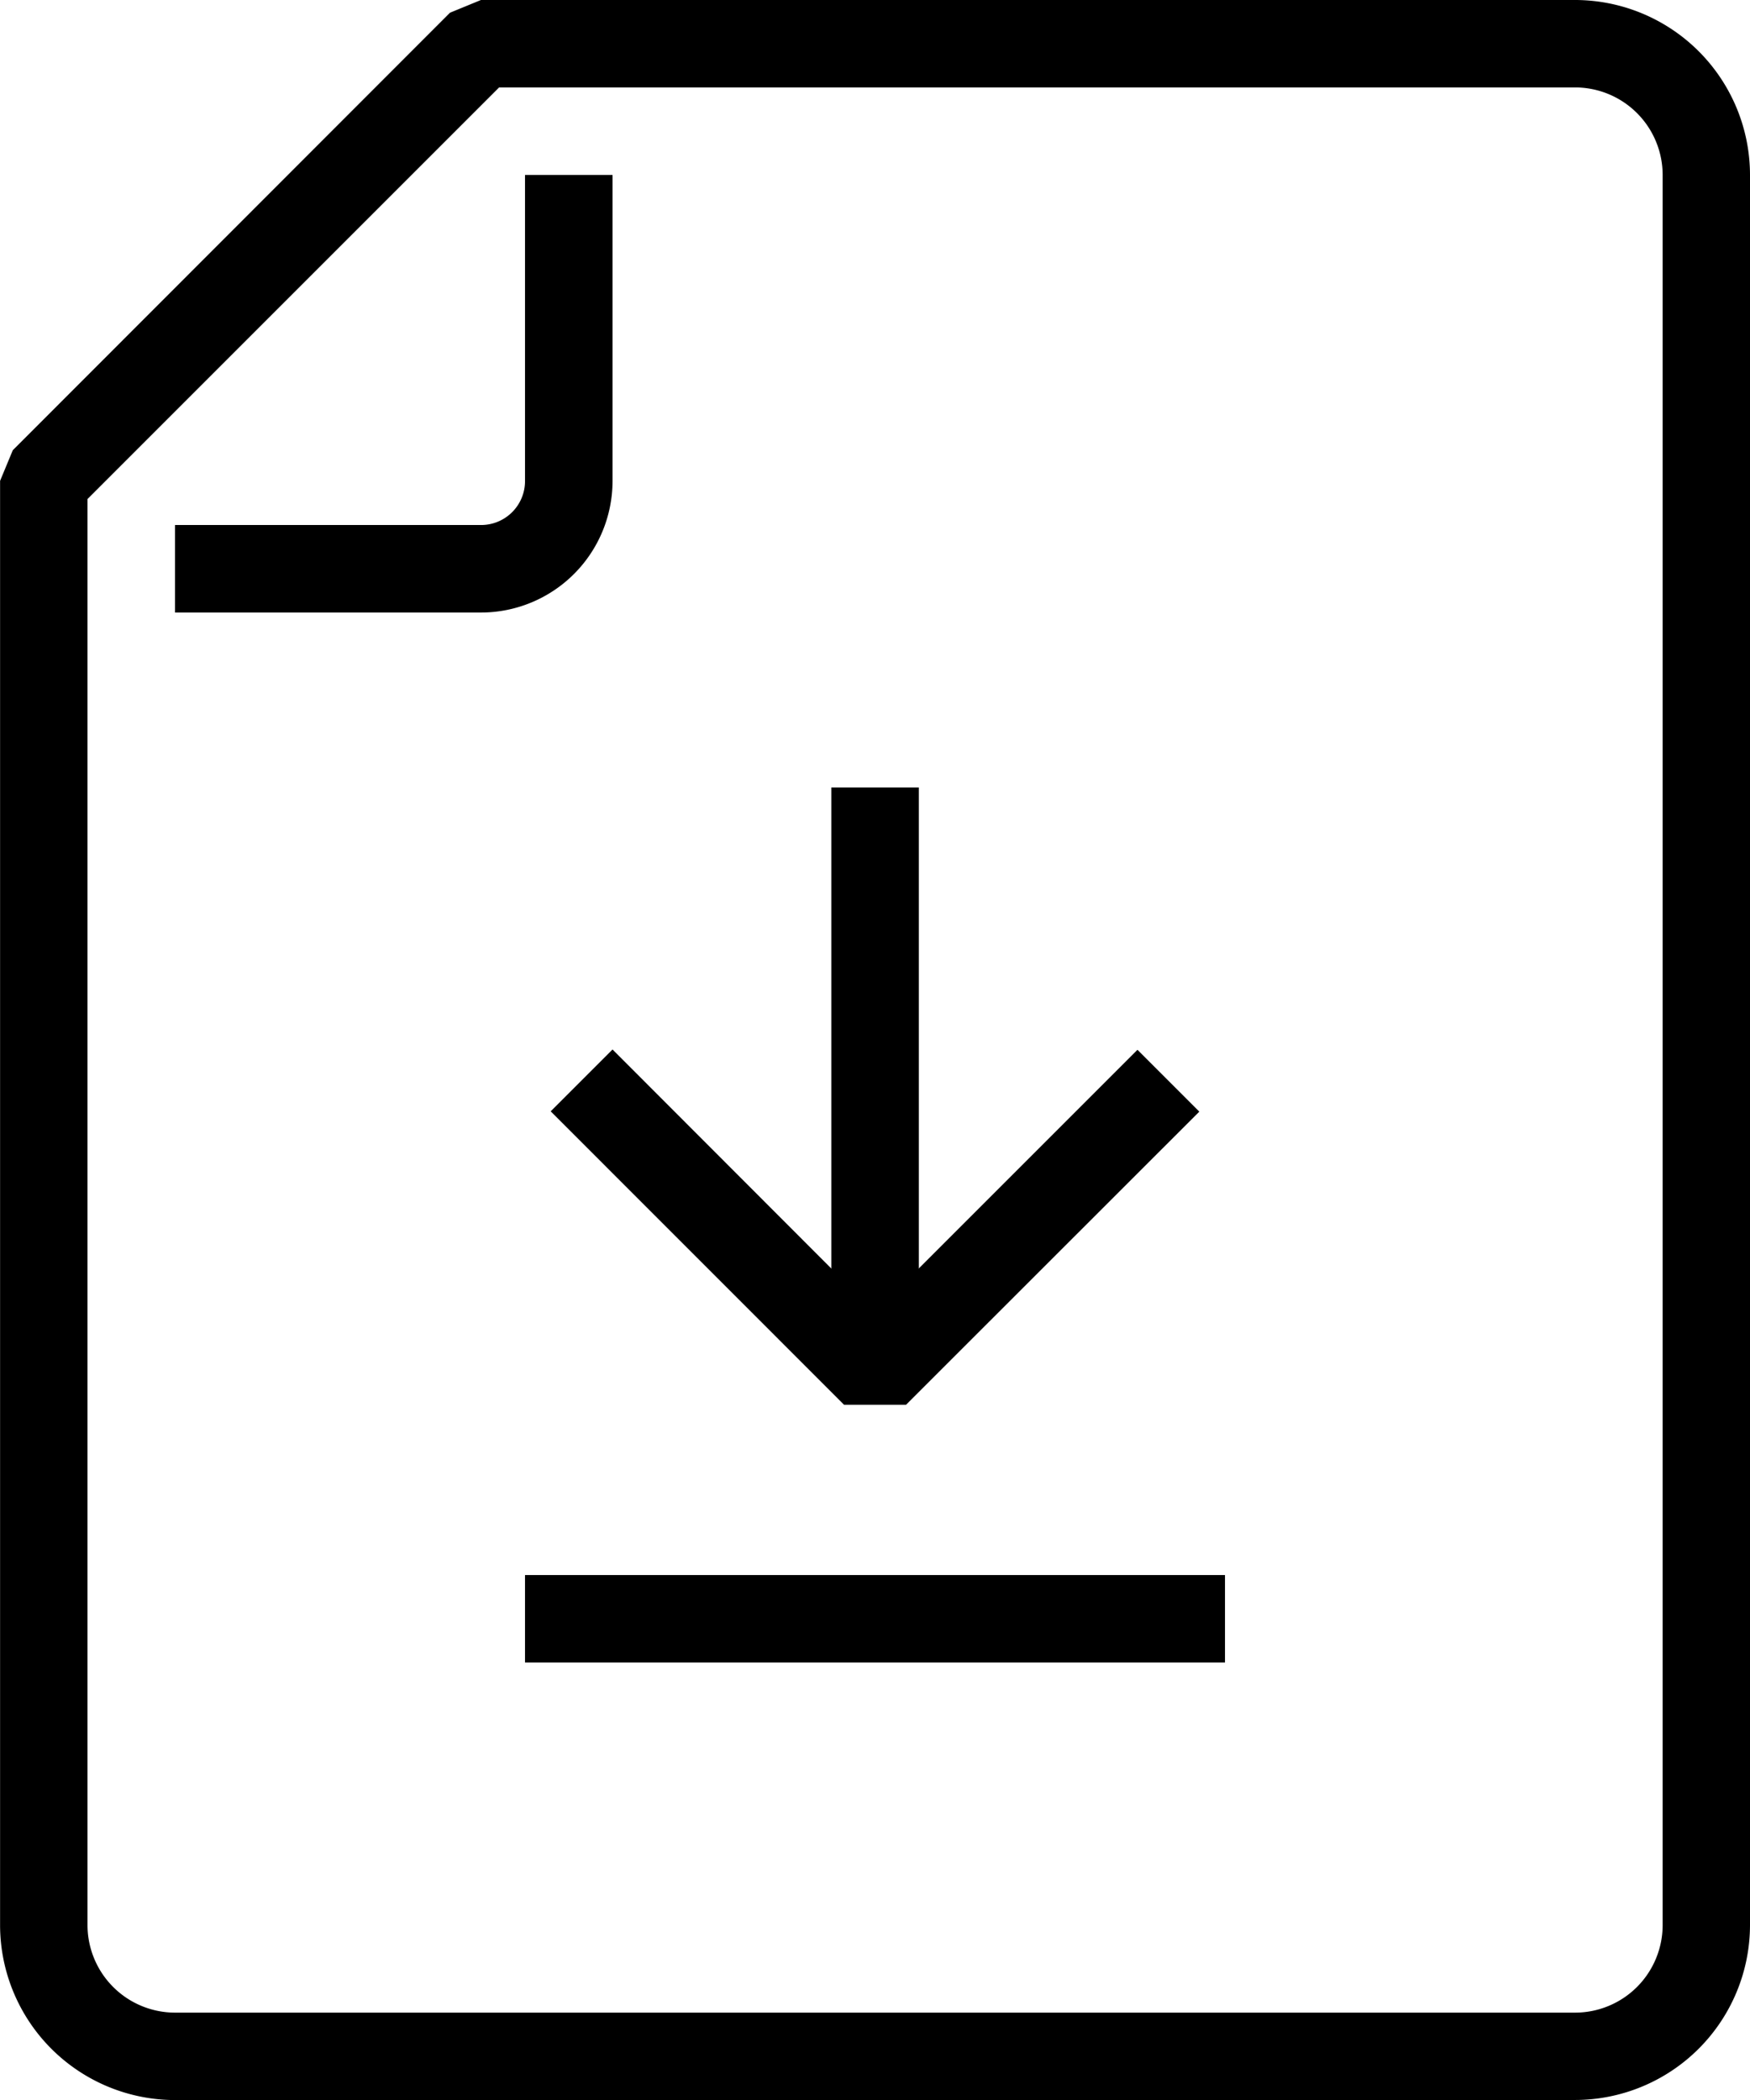
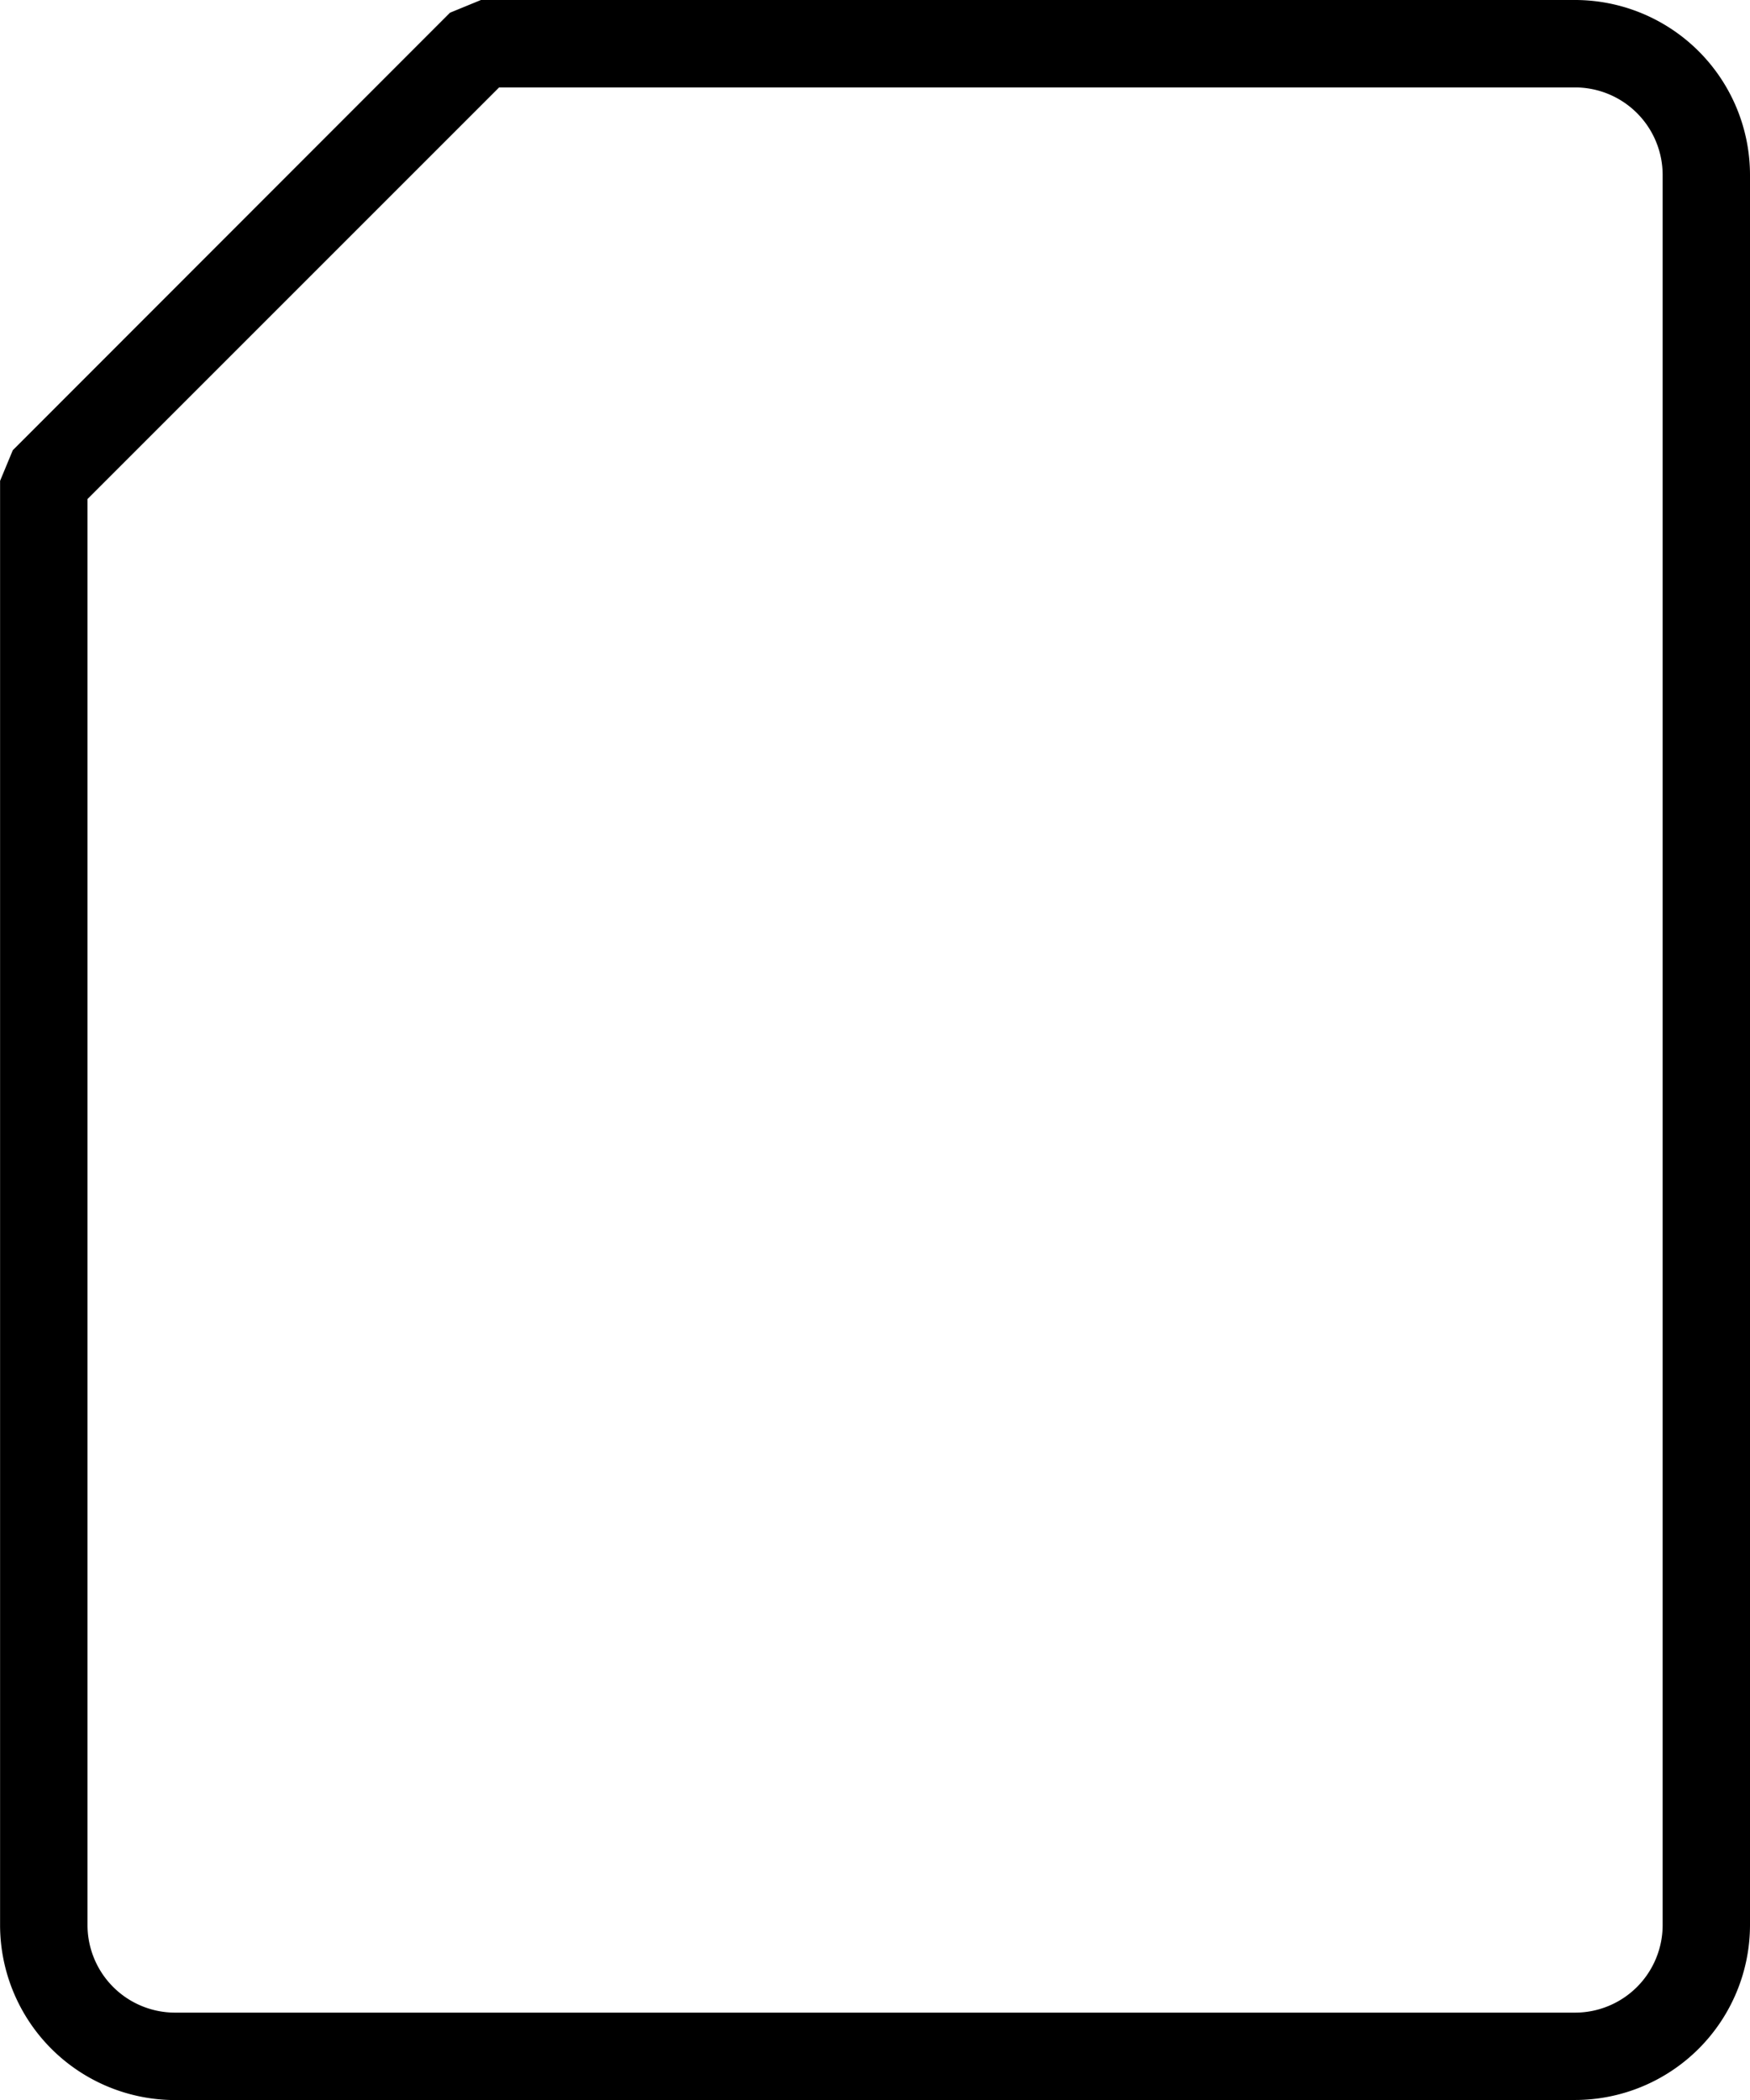
<svg xmlns="http://www.w3.org/2000/svg" width="22.156" height="26.588" viewBox="0 0 22.156 26.588">
  <g transform="translate(-8.332 0)">
-     <path d="M39.054,54.471h-.785l-3.714-3.715.783-.783L38.661,53.3l3.323-3.323.783.783Z" transform="translate(-19.251 -36.686)" />
-     <path d="M47.918,37.5h1.108v6.647H47.918Z" transform="translate(-29.061 -27.53)" />
-     <path d="M33.332,75h8.862v1.108H33.332Z" transform="translate(-18.353 -55.059)" />
-     <path d="M20.543,13.872H16.668V12.764h3.875a.556.556,0,0,0,.556-.556V8.332h1.108v3.875a1.666,1.666,0,0,1-1.664,1.665Z" transform="translate(-6.12 -6.117)" />
    <path d="M28.273,26.588H10.548a2.217,2.217,0,0,1-2.215-2.215V6.088L8.494,5.7,14.029.161,14.421,0H28.273a2.217,2.217,0,0,1,2.215,2.215V24.371a2.217,2.217,0,0,1-2.215,2.216ZM9.44,6.318V24.373a1.109,1.109,0,0,0,1.108,1.108H28.274a1.109,1.109,0,0,0,1.108-1.108V2.215a1.109,1.109,0,0,0-1.108-1.108H14.651Z" />
  </g>
</svg>